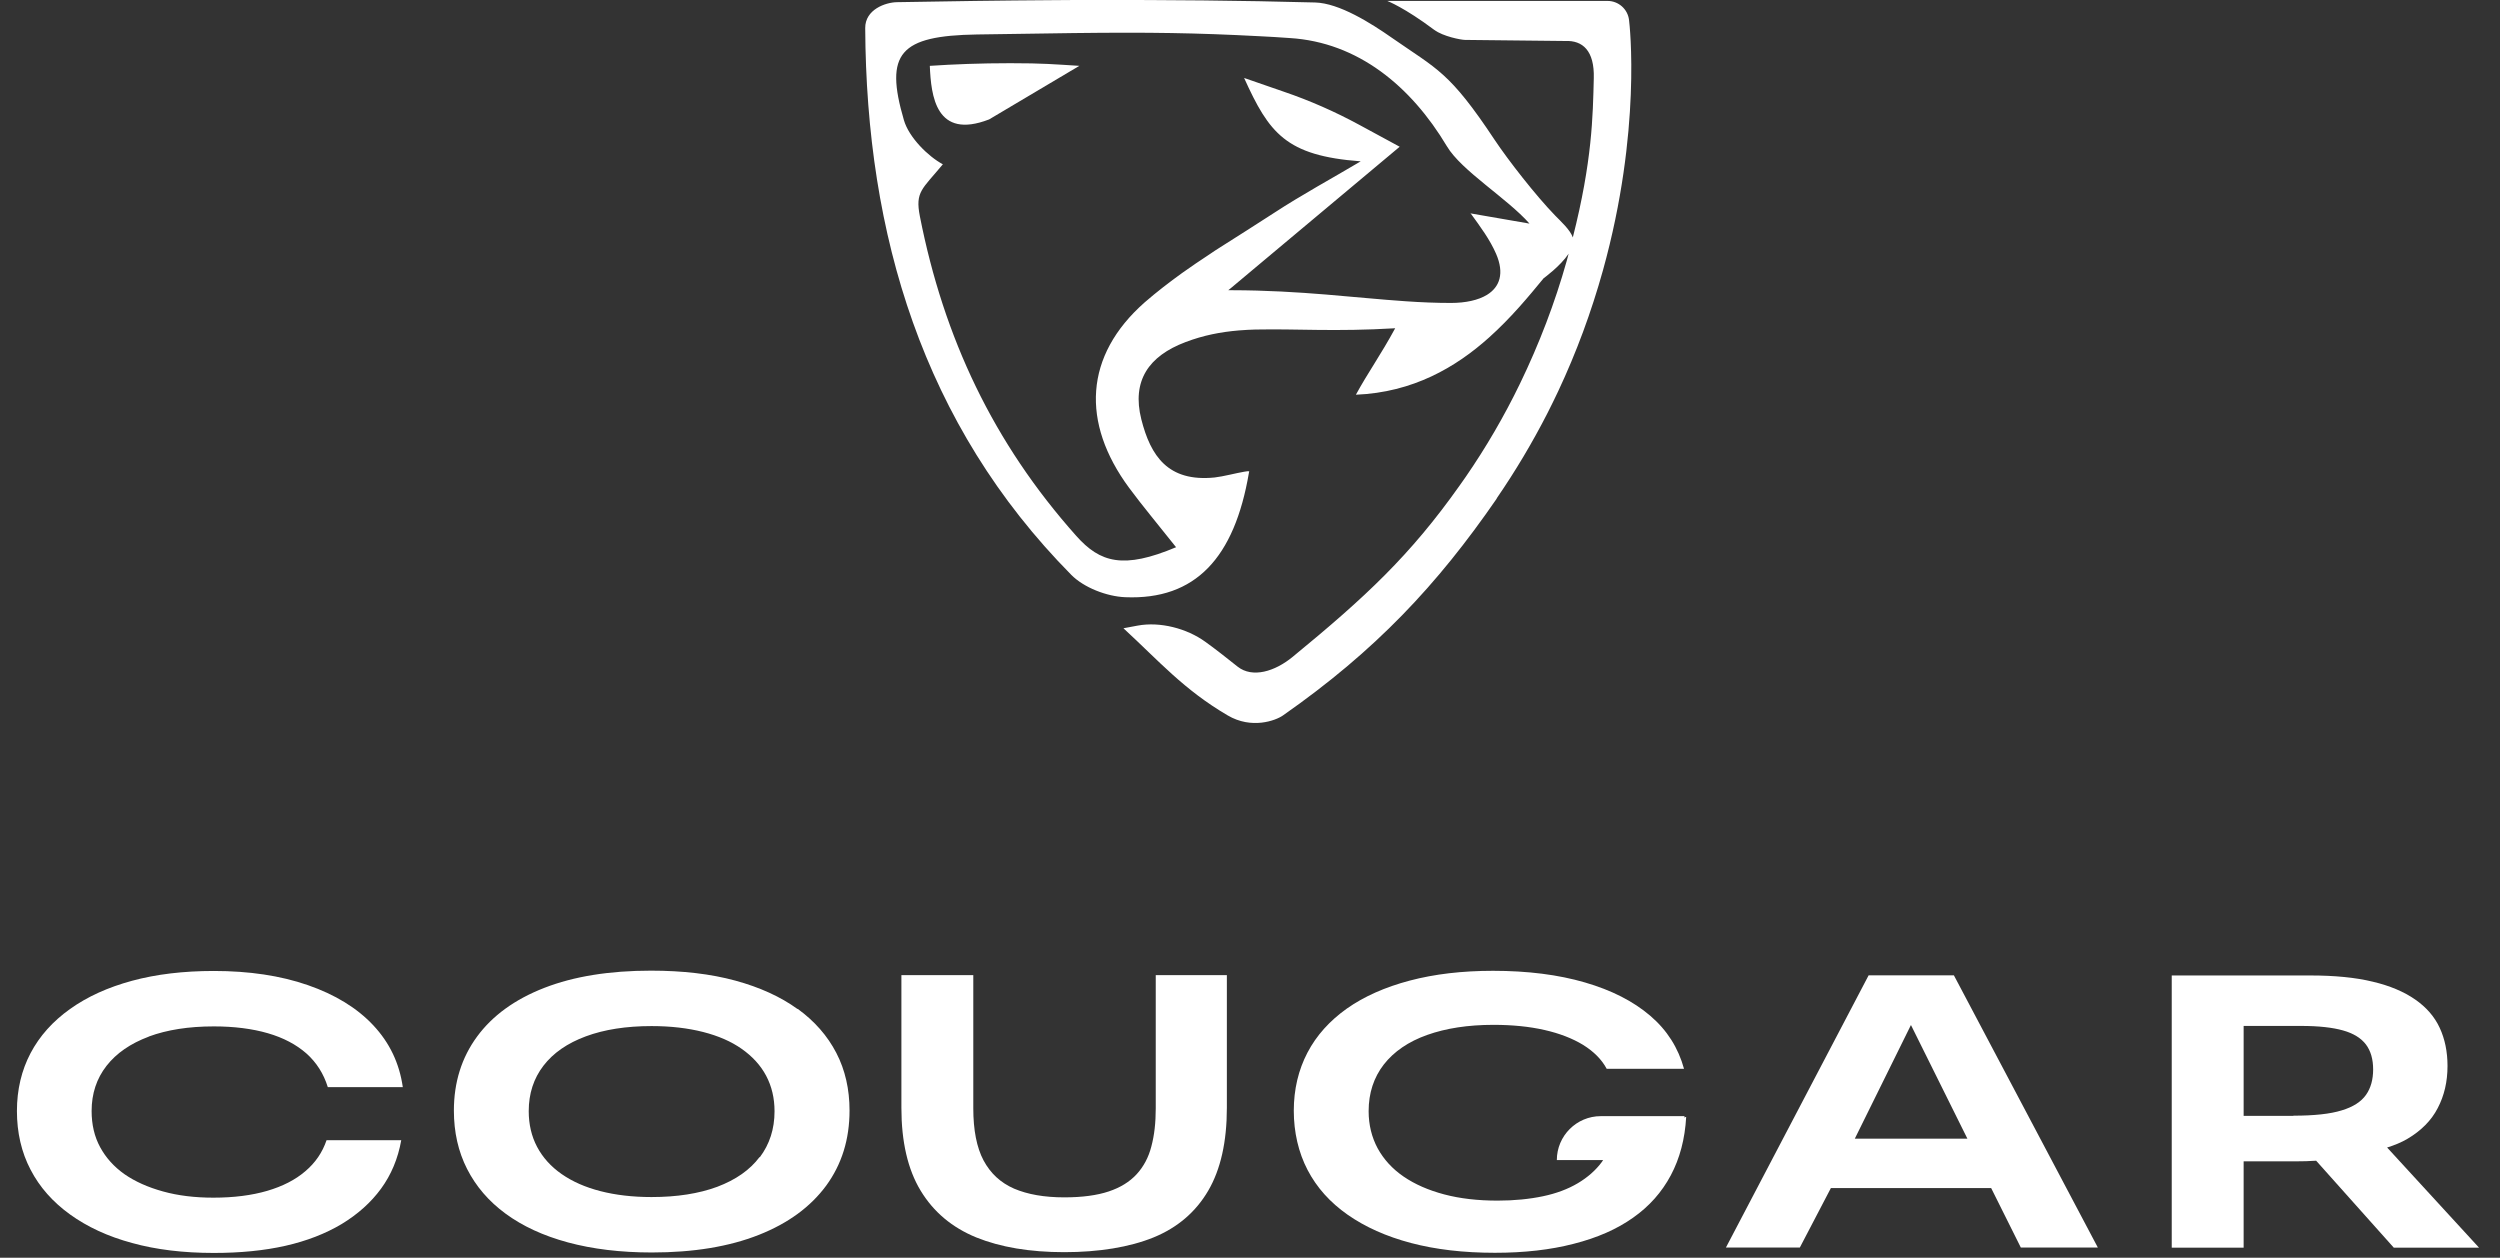
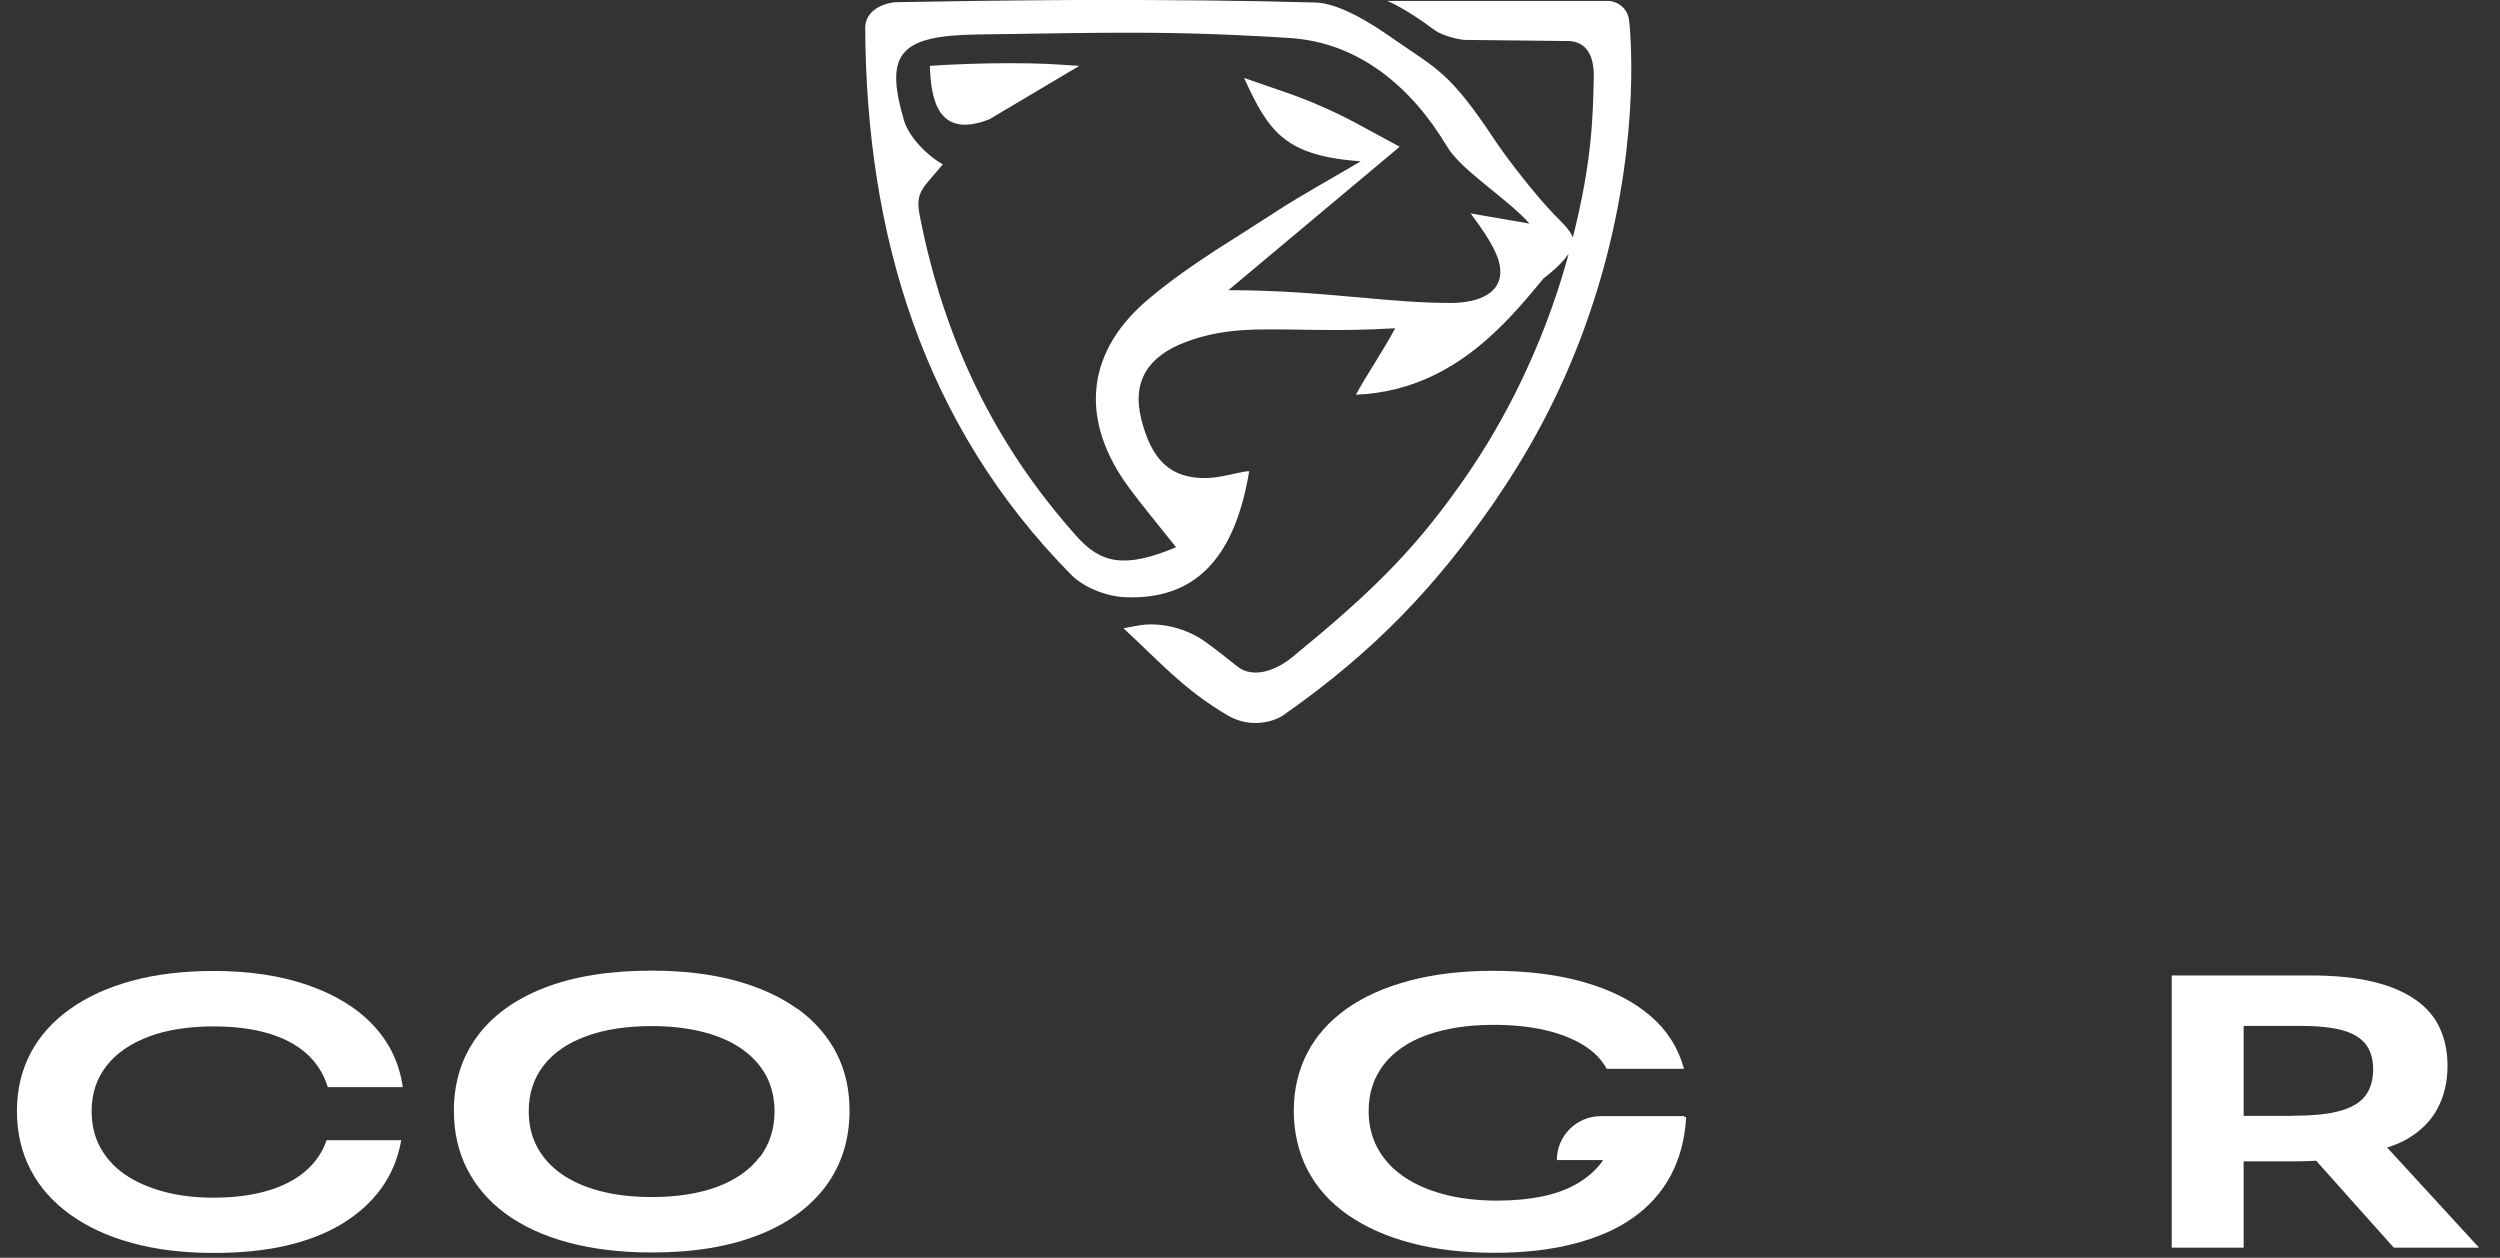
<svg xmlns="http://www.w3.org/2000/svg" id="Logos" viewBox="0 0 161 81">
  <rect x="0" y="0" width="161" height="81" fill="#333333" stroke="none" />
  <defs>
    <style>
      .cls-1 {
        fill: #fff;
        stroke-width: 0px;
      }
    </style>
  </defs>
  <path class="cls-1" d="m59.88,4.24c.08,1.92.38,4.78,3.82,3.45l5.81-3.45c-1.64-.1-2.31-.17-4.45-.17-1.91,0-3.68.07-5.17.17Z" />
  <path class="cls-1" d="m96.39,32.09c1.21-1.76,2.31-3.61,3.28-5.51.23-.46.46-.92.68-1.39,1.17-2.49,2.13-5.09,2.88-7.78,2.5-9,1.72-15.83,1.68-16.12-.08-.7-.68-1.23-1.38-1.23h-14.19s1.1.42,3.02,1.86c.58.43,1.74.65,1.99.65l6.45.07c1.12-.05,1.89.62,1.84,2.4-.06,2.45-.1,5.32-1.35,10.25,0,0,0,0,0,0-.18-.5-.77-1.03-1.14-1.41-1.25-1.29-3.02-3.56-3.9-4.88-2.91-4.39-3.69-4.53-6.59-6.55-1.37-.96-3.41-2.25-4.97-2.29C79.88.03,75.08-.01,70.27,0c-.82,0-1.64,0-2.46.01-3.35.02-6.7.07-10.04.13-.74.01-2.06.47-2.05,1.67.07,13.28,3.7,25.52,13.27,35.21.81.82,2.28,1.39,3.47,1.44,4.53.19,7.04-2.54,7.97-8.01,0-.03.01-.07.02-.1-.06-.01-.18,0-.33.03-.49.08-1.35.31-1.9.37-3,.3-4.12-1.38-4.72-3.75-.62-2.48.47-4.07,2.85-4.97,1.16-.44,2.26-.65,3.43-.75.37-.03.74-.05,1.12-.06.06,0,.13,0,.19,0,2.29-.05,4.95.15,8.76-.08-.92,1.7-1.77,2.88-2.53,4.28,3.68-.15,6.44-1.77,8.57-3.68,1.41-1.26,2.56-2.65,3.52-3.82,0,0,1.07-.77,1.61-1.58-.04.15-.08.3-.12.45-.76,2.71-1.78,5.37-3.01,7.91-1.02,2.11-2.2,4.13-3.51,6.03-.13.18-.25.36-.38.54-3.19,4.51-6.06,7.18-10.75,11.03-1.14.94-2.59,1.39-3.55.63-.79-.62-1.13-.91-2.08-1.6-1.19-.86-2.91-1.31-4.36-1.04l-.91.17c2.31,2.13,3.88,3.95,6.71,5.61,1.54.91,3.09.34,3.57,0,5.95-4.16,9.93-8.4,13.76-13.96Zm-1.71-18.39c.67.92,1.27,1.73,1.67,2.65.54,1.25.24,2.13-.59,2.64-.56.34-1.37.52-2.32.52s-1.94-.04-2.93-.11c-3.27-.22-6.71-.7-11.19-.71-.08,0-.15,0-.22,0l.15-.12,2.22-1.86,8.67-7.26-2.62-1.42c-1.55-.84-3.16-1.55-4.83-2.12l-2.57-.89c1.61,3.55,2.68,5.01,7.51,5.37-1.87,1.11-3.79,2.15-5.61,3.34-1.13.74-2.29,1.46-3.43,2.19-.24.15-.47.3-.7.46-.6.39-1.18.79-1.76,1.2-.83.6-1.64,1.22-2.41,1.89-3.9,3.44-4.1,7.75-1.01,11.94.88,1.19,1.84,2.33,2.98,3.77.01.02.02.03.04.04,0,0,0,0,.01.02-3.39,1.43-4.89,1-6.43-.73-5.34-5.99-8.53-12.75-10.07-20.58-.31-1.59.14-1.73,1.48-3.35-.94-.5-2.19-1.73-2.51-2.85-1.26-4.31-.26-5.43,4.71-5.51,2.4-.04,4.42-.07,6.19-.09,4.94-.06,7.95-.01,11.96.2.63.03,1.29.07,1.99.12,4.39.27,7.81,3.1,10.12,6.97.94,1.58,3.87,3.34,5.32,4.98l-3.81-.66Z" />
  <path class="cls-1" d="m9.59,66.75c1.17-.43,2.56-.65,4.18-.65,1.32,0,2.48.15,3.48.44,1,.29,1.83.73,2.48,1.3.65.58,1.11,1.3,1.38,2.17h4.83c-.22-1.54-.85-2.86-1.9-3.98-1.05-1.12-2.46-1.98-4.22-2.59-1.76-.61-3.78-.91-6.05-.91-1.95,0-3.71.21-5.26.63-1.55.42-2.88,1.02-4,1.82-1.11.79-1.96,1.74-2.54,2.84-.58,1.1-.88,2.35-.88,3.73s.29,2.66.88,3.78c.58,1.12,1.43,2.08,2.54,2.88,1.11.8,2.44,1.42,4,1.84,1.55.43,3.31.64,5.26.64,1.7,0,3.24-.15,4.61-.46,1.37-.31,2.58-.78,3.62-1.4,1.04-.63,1.89-1.39,2.54-2.28.65-.89,1.09-1.93,1.3-3.12h-4.81c-.27.79-.72,1.45-1.37,2-.64.55-1.46.97-2.45,1.26-.99.29-2.15.44-3.47.44-1.19,0-2.27-.13-3.24-.4-.98-.27-1.8-.64-2.48-1.11-.68-.48-1.2-1.06-1.57-1.74-.37-.68-.55-1.46-.55-2.33,0-1.12.32-2.09.96-2.91.64-.82,1.55-1.44,2.72-1.88Z" />
  <path class="cls-1" d="m51.36,64.98c-1.09-.79-2.43-1.4-4.01-1.83-1.58-.43-3.39-.64-5.42-.64-2.69,0-4.98.37-6.88,1.11-1.9.74-3.34,1.79-4.33,3.14-.99,1.35-1.49,2.94-1.49,4.76,0,1.39.28,2.64.85,3.76.57,1.12,1.39,2.08,2.48,2.88,1.09.8,2.42,1.42,4.01,1.85,1.59.43,3.39.65,5.41.65,2.69,0,4.98-.38,6.88-1.13,1.9-.75,3.34-1.81,4.35-3.18,1-1.37,1.5-2.98,1.5-4.83,0-1.37-.28-2.61-.85-3.71-.57-1.1-1.4-2.05-2.49-2.84Zm-2.44,9.53c-.63.84-1.54,1.47-2.73,1.92-1.19.44-2.6.66-4.23.66-1.22,0-2.32-.13-3.29-.38-.98-.25-1.81-.62-2.5-1.1-.69-.48-1.22-1.07-1.58-1.75-.36-.68-.54-1.45-.54-2.3,0-1.14.32-2.11.95-2.93.63-.82,1.54-1.45,2.73-1.89,1.19-.44,2.6-.66,4.23-.66,1.24,0,2.34.13,3.32.38.98.25,1.81.61,2.49,1.09.68.48,1.21,1.05,1.57,1.73.36.68.54,1.44.54,2.29,0,1.14-.32,2.12-.95,2.96Z" />
-   <path class="cls-1" d="m74.43,71.38c0,.92-.09,1.73-.28,2.44-.18.71-.5,1.31-.95,1.8-.45.49-1.05.86-1.8,1.11-.75.25-1.7.38-2.86.38-1.29,0-2.36-.19-3.23-.56-.87-.38-1.52-.98-1.97-1.82-.44-.83-.66-1.95-.66-3.36v-8.57h-4.63v8.54c0,2.19.41,3.97,1.24,5.34.83,1.37,2.02,2.37,3.58,3.01,1.56.63,3.45.95,5.67.95s4.2-.32,5.75-.95c1.54-.63,2.72-1.64,3.52-3.01.8-1.37,1.2-3.15,1.2-5.34v-8.54h-4.58v8.57Z" />
  <path class="cls-1" d="m108.52,71.88h-5.43c-1.56,0-2.83,1.27-2.83,2.83h2.98s-.05.08-.08.12c-.39.53-.91.99-1.55,1.37-.64.38-1.39.66-2.25.84-.86.18-1.83.28-2.92.28-1.27,0-2.41-.13-3.43-.4-1.02-.27-1.89-.65-2.62-1.15-.73-.5-1.28-1.11-1.67-1.82-.38-.71-.58-1.51-.58-2.39,0-1.17.33-2.17.98-3.01.65-.83,1.58-1.47,2.79-1.9,1.21-.43,2.63-.65,4.27-.65,1.22,0,2.31.11,3.28.33.97.22,1.8.54,2.49.96.69.43,1.2.94,1.52,1.54h4.98c-.37-1.35-1.09-2.49-2.18-3.42-1.09-.93-2.48-1.64-4.2-2.14-1.71-.5-3.69-.75-5.92-.75-1.99,0-3.77.21-5.36.63-1.59.42-2.94,1.02-4.05,1.8-1.11.79-1.96,1.73-2.54,2.84-.58,1.11-.88,2.36-.88,3.74s.3,2.69.89,3.82c.59,1.13,1.45,2.09,2.58,2.88,1.13.79,2.49,1.4,4.08,1.82,1.59.42,3.39.63,5.4.63,1.89,0,3.58-.19,5.08-.58,1.5-.38,2.78-.94,3.82-1.68,1.04-.73,1.85-1.64,2.43-2.73.58-1.09.91-2.34.99-3.76l-.15.03.06-.08Z" />
-   <path class="cls-1" d="m120.34,62.81l-9.19,17.53h4.76l2-3.83h10.32l1.91,3.83h4.96l-9.27-17.53h-5.49Zm2.73,3.21l3.63,7.31h-7.25l3.61-7.31Z" />
  <path class="cls-1" d="m159.65,80.35l-5.92-6.45c.48-.15.92-.33,1.31-.56.88-.52,1.54-1.18,1.95-1.98.42-.8.63-1.7.63-2.71,0-.92-.17-1.74-.5-2.45-.33-.72-.86-1.33-1.58-1.83-.72-.5-1.63-.89-2.74-1.15-1.11-.27-2.45-.4-4.02-.4h-8.92v17.53h4.63v-5.56h3.41c.4,0,.82-.01,1.26-.04l5,5.6h5.49Zm-11.95-8.49h-3.21v-5.79h3.71c1.12,0,2.02.1,2.69.29.68.19,1.17.5,1.48.91.31.42.46.95.46,1.6s-.15,1.2-.46,1.64c-.31.44-.83.78-1.57,1-.74.23-1.77.34-3.11.34Z" />
</svg>